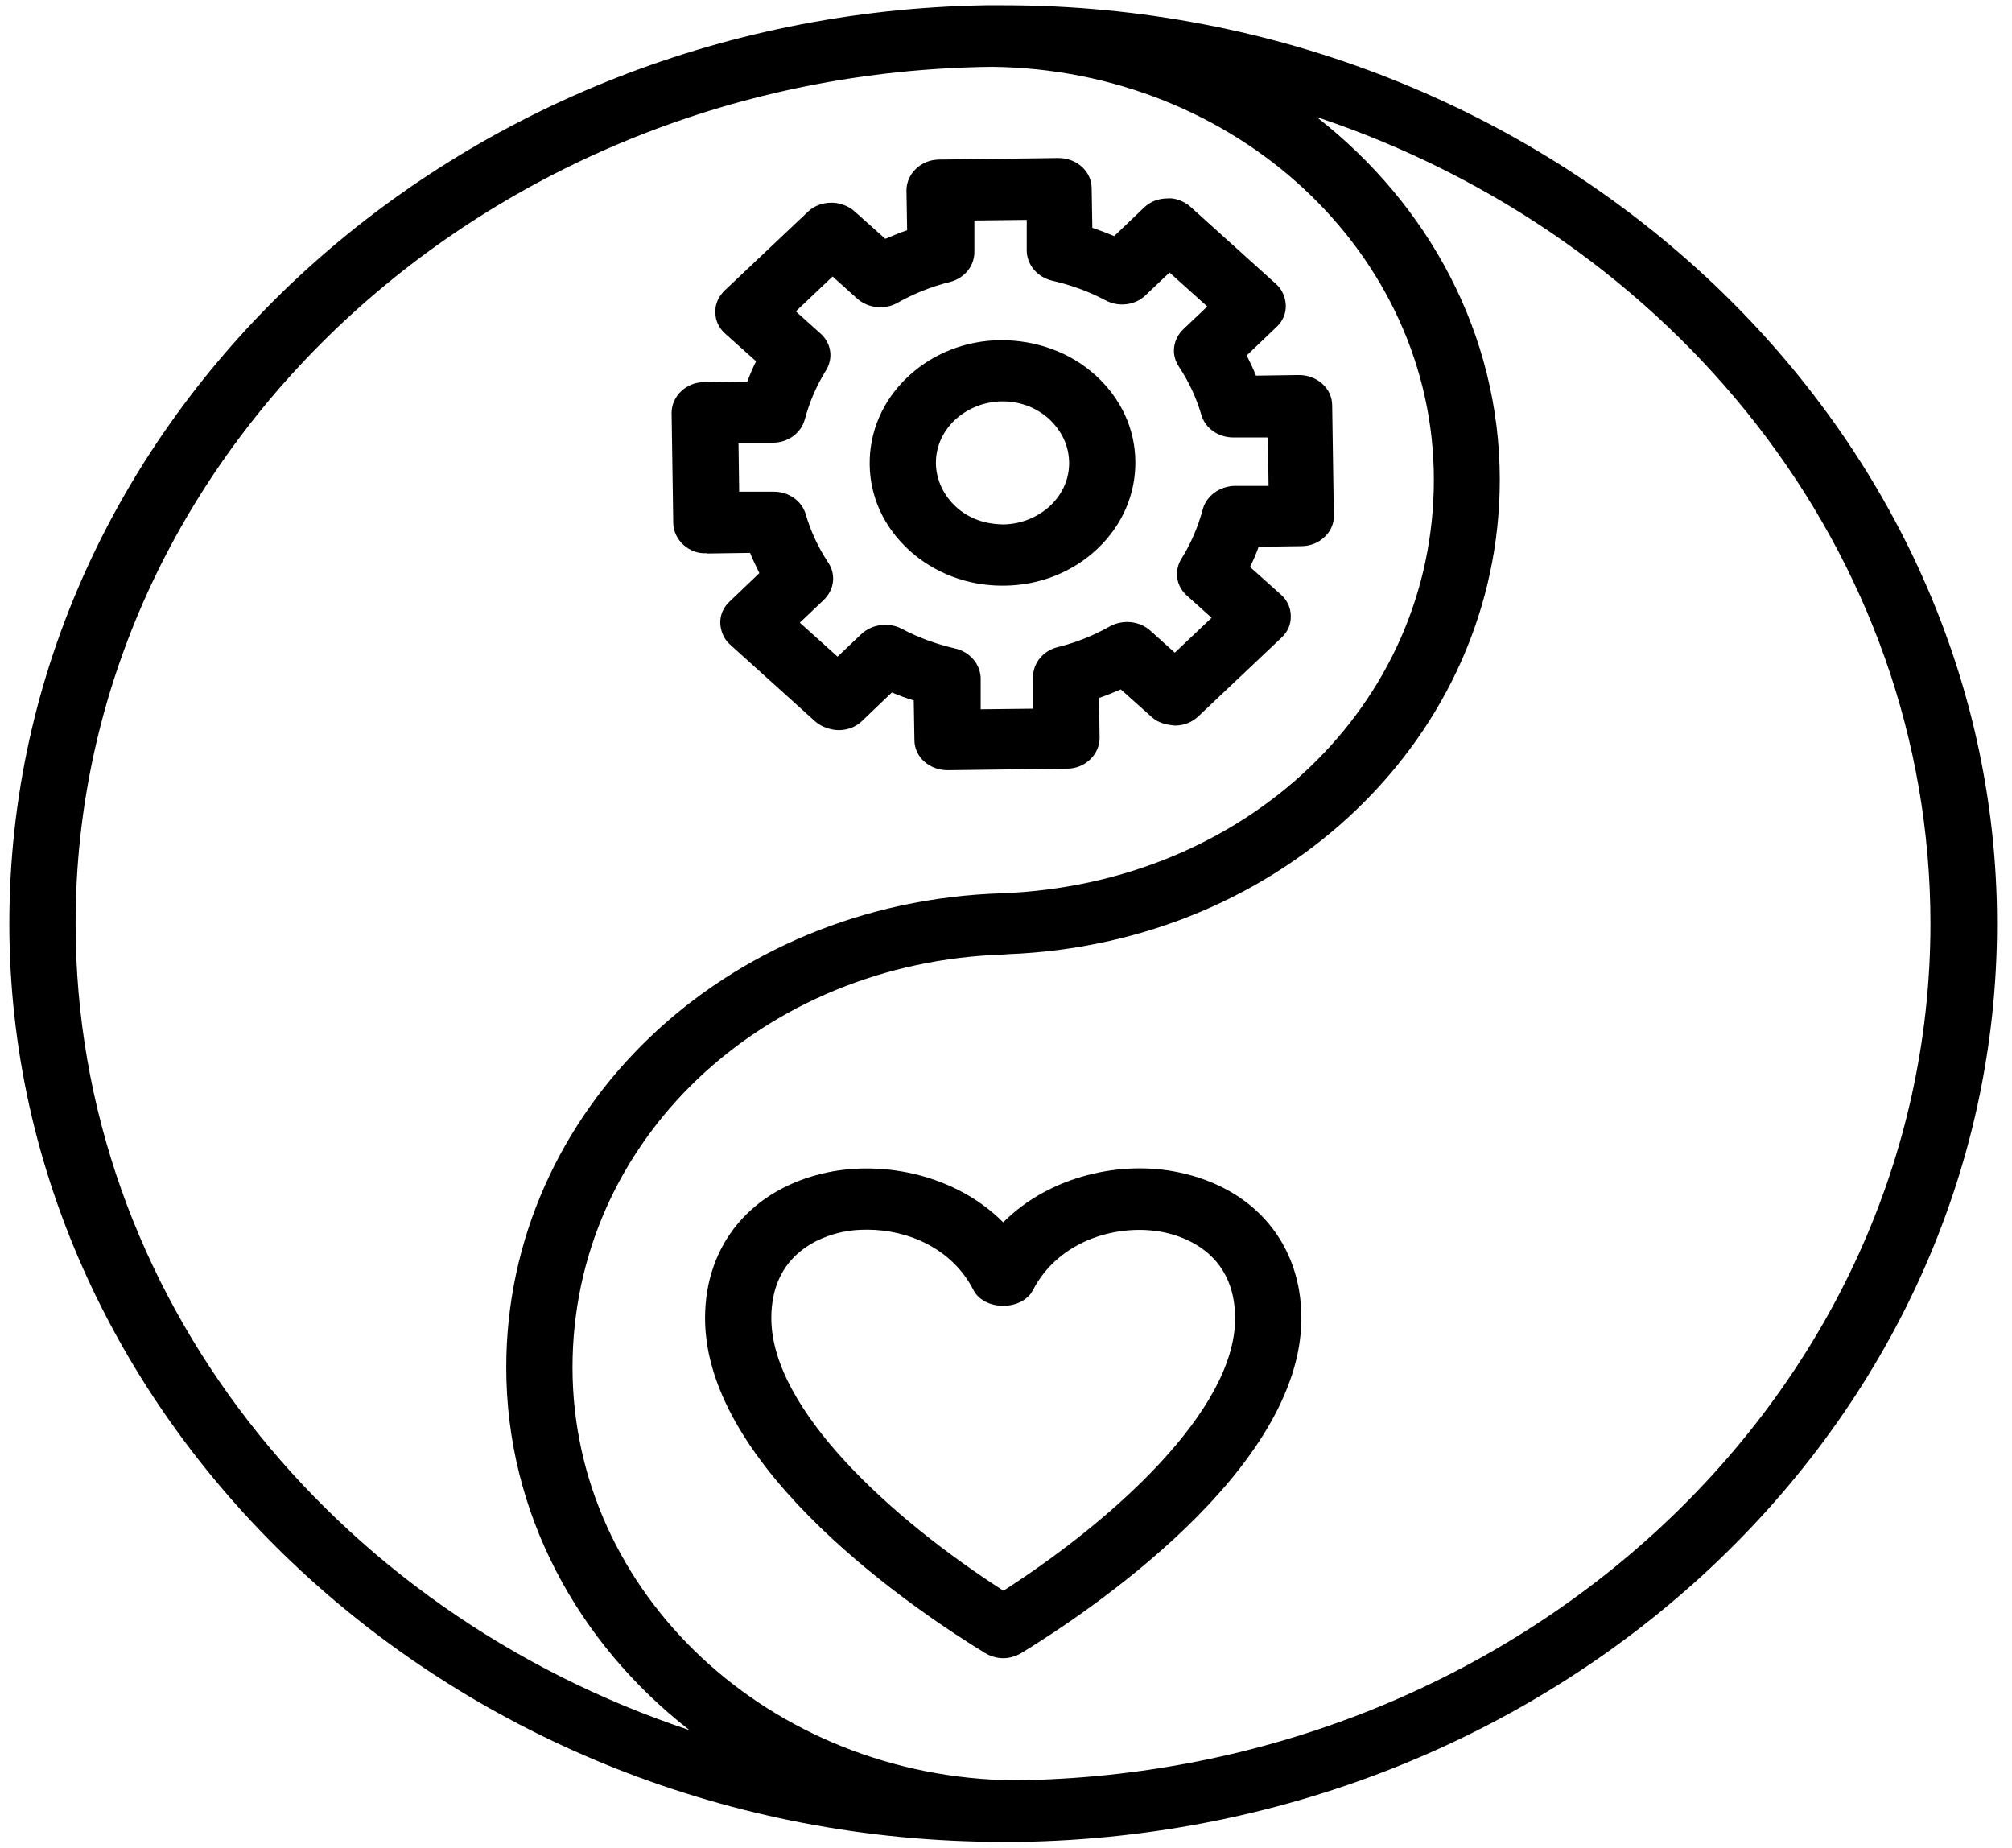
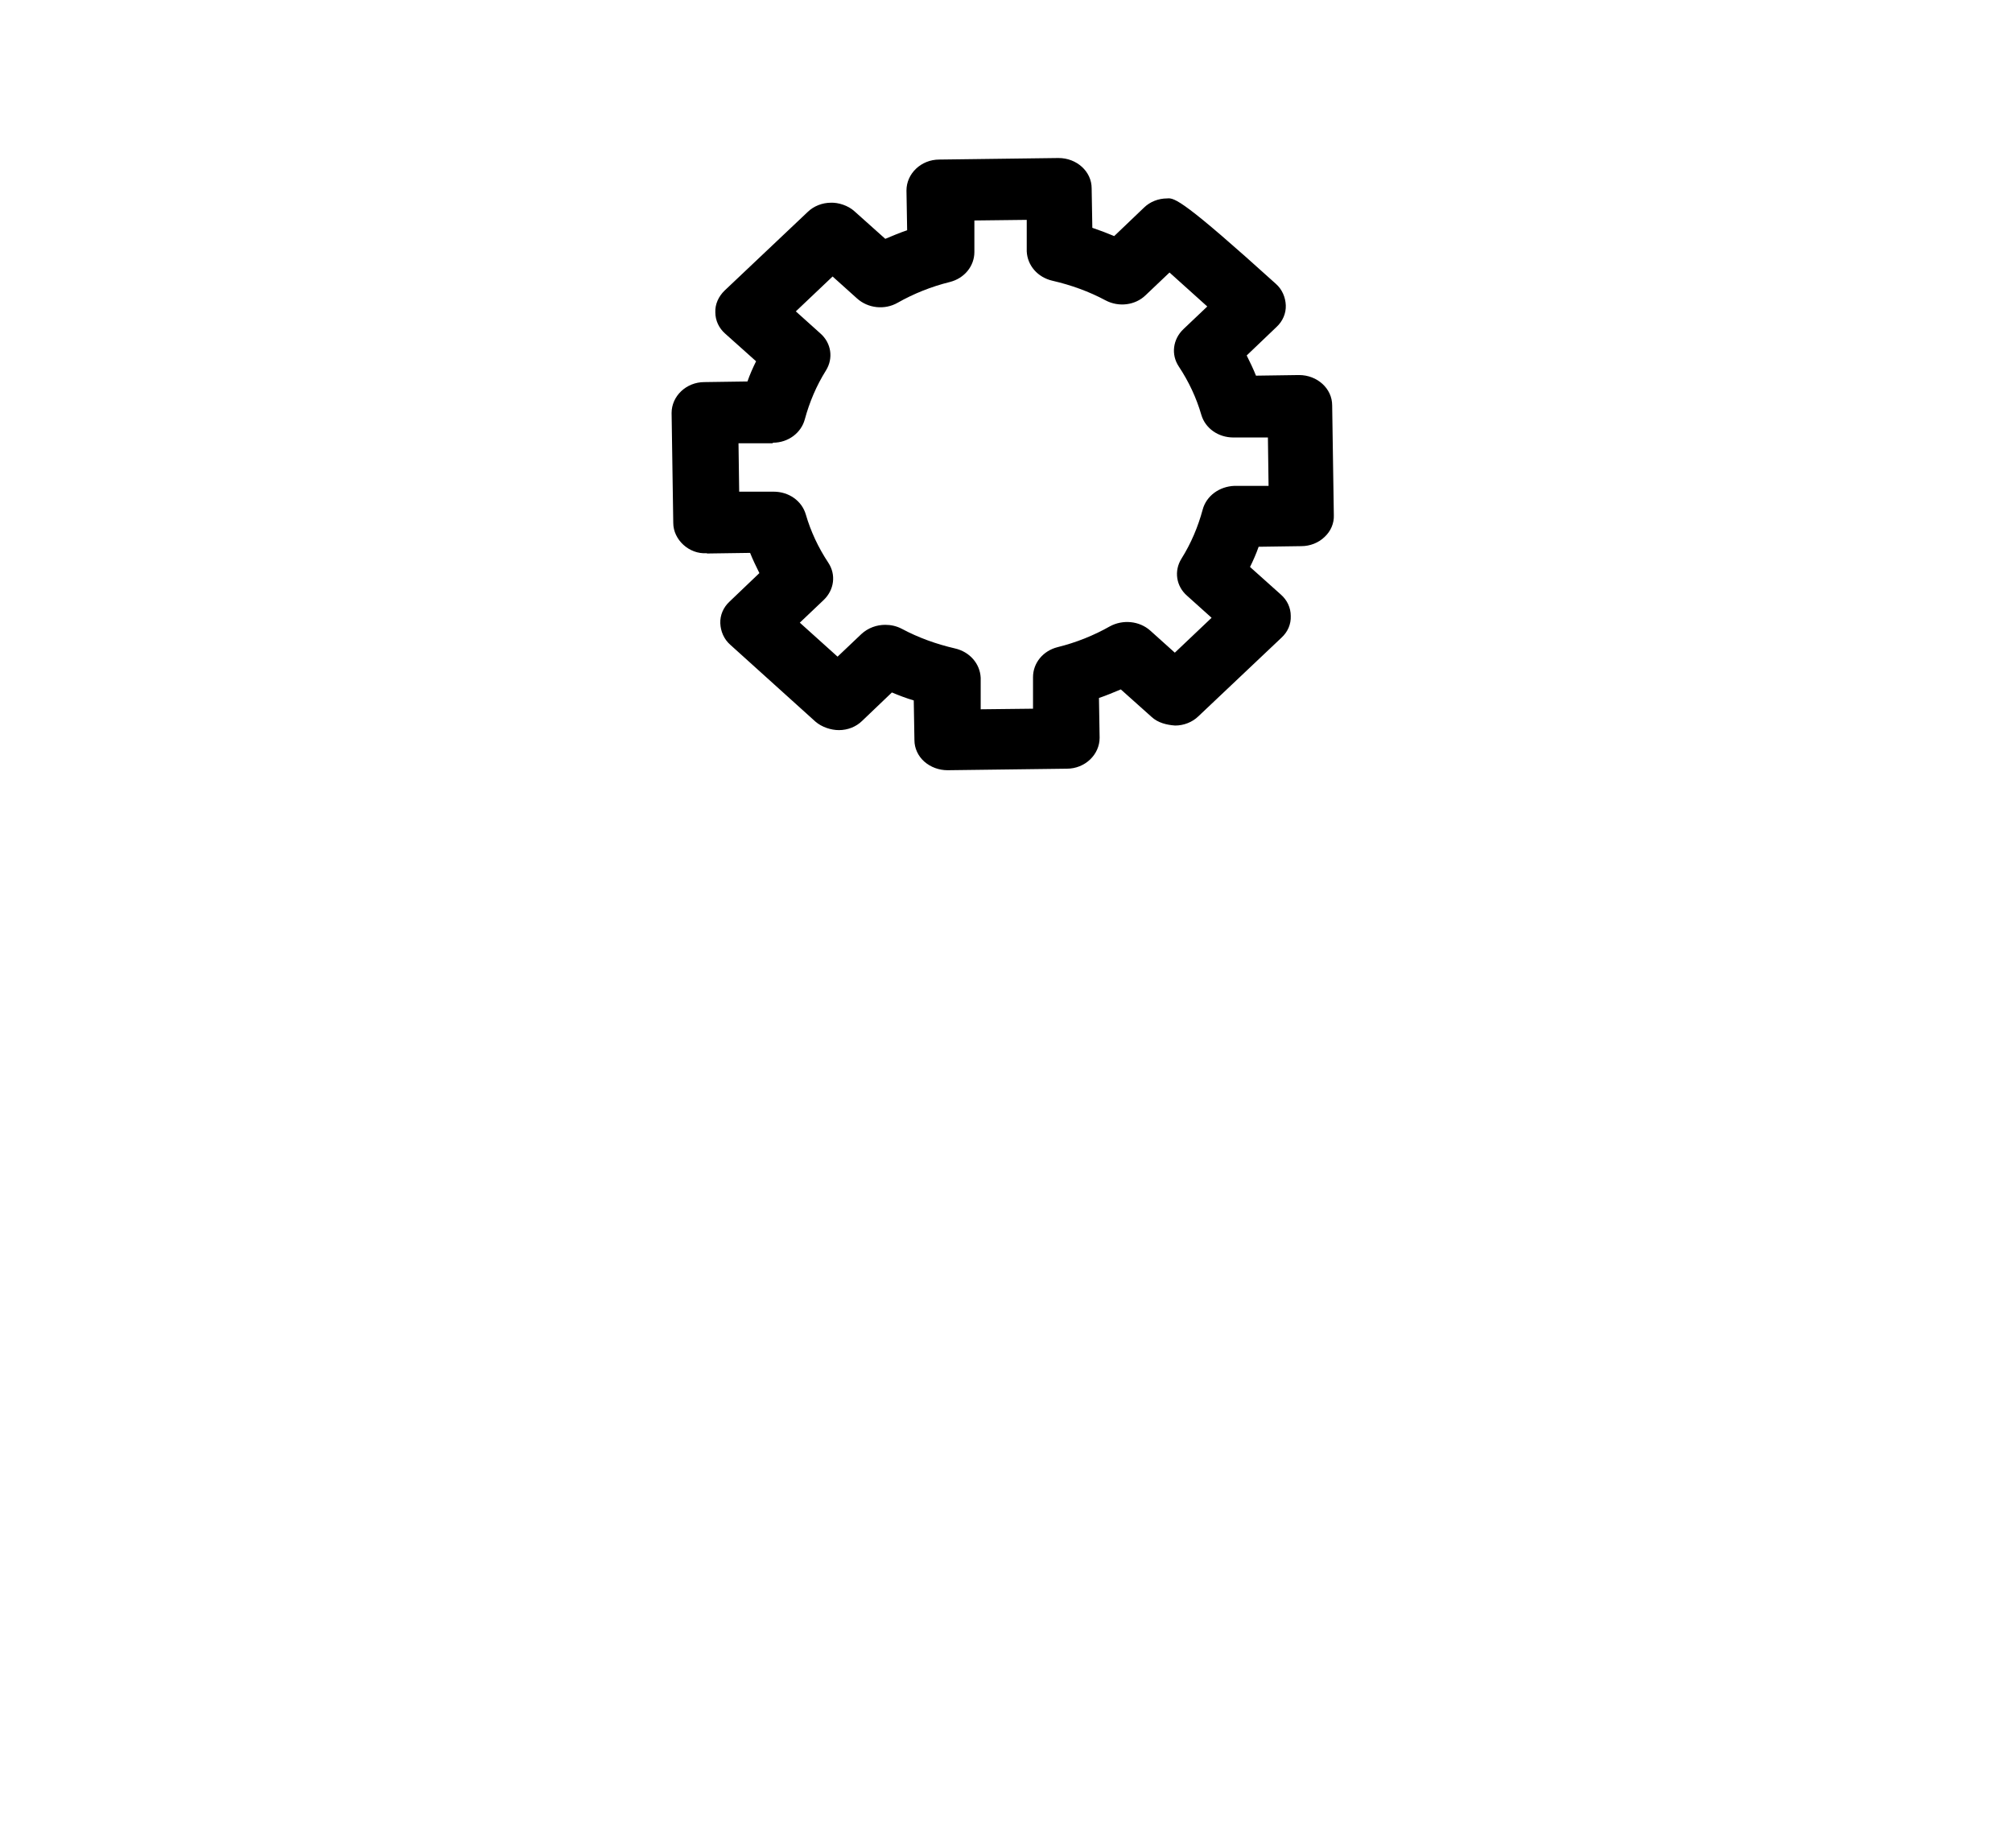
<svg xmlns="http://www.w3.org/2000/svg" width="98" height="90" viewBox="0 0 98 90" fill="none">
-   <path d="M48.83 28.523H48.911C50.638 28.508 52.251 27.867 53.461 26.719C54.672 25.571 55.317 24.065 55.301 22.47C55.285 20.875 54.591 19.384 53.348 18.266C52.106 17.148 50.476 16.567 48.75 16.567C47.023 16.581 45.409 17.223 44.199 18.37C42.989 19.518 42.343 21.024 42.36 22.619C42.376 24.214 43.07 25.705 44.312 26.823C45.522 27.911 47.12 28.523 48.814 28.523H48.83ZM46.507 20.457C47.12 19.891 47.927 19.563 48.782 19.548H48.83C49.685 19.548 50.476 19.846 51.089 20.398C51.703 20.964 52.057 21.695 52.074 22.5C52.09 23.305 51.767 24.05 51.154 24.632C50.541 25.198 49.734 25.526 48.879 25.541C47.959 25.526 47.2 25.258 46.571 24.691C45.958 24.125 45.603 23.379 45.587 22.589C45.571 21.799 45.894 21.039 46.507 20.457Z" fill="black" />
-   <path d="M34.438 26.957L36.536 26.927C36.665 27.255 36.827 27.583 36.988 27.911L35.536 29.298C35.229 29.581 35.068 29.969 35.084 30.356C35.1 30.744 35.261 31.131 35.568 31.4L39.715 35.142C40.022 35.41 40.473 35.559 40.861 35.559C41.296 35.559 41.7 35.395 41.99 35.112L43.442 33.725C43.797 33.874 44.152 34.009 44.507 34.113L44.54 36.051C44.54 36.439 44.717 36.826 45.024 37.095C45.33 37.363 45.734 37.512 46.153 37.512H46.169L51.962 37.438C52.85 37.438 53.56 36.752 53.56 35.932L53.528 33.994C53.882 33.874 54.237 33.725 54.592 33.576L56.093 34.918C56.4 35.201 56.819 35.306 57.239 35.336C57.658 35.336 58.078 35.172 58.368 34.888L62.418 31.057C62.725 30.774 62.886 30.401 62.87 29.998C62.87 29.596 62.693 29.223 62.386 28.955L60.886 27.613C61.047 27.285 61.192 26.957 61.305 26.629L63.387 26.599C63.806 26.599 64.226 26.436 64.516 26.152C64.823 25.869 64.984 25.481 64.968 25.094L64.887 19.742C64.887 18.922 64.161 18.266 63.274 18.266H63.258L61.176 18.296C61.047 17.968 60.886 17.64 60.724 17.312L62.176 15.925C62.483 15.642 62.644 15.255 62.628 14.867C62.612 14.479 62.451 14.092 62.144 13.823L57.997 10.082C57.691 9.798 57.206 9.619 56.852 9.664C56.416 9.664 56.012 9.828 55.722 10.111L54.27 11.498C53.915 11.349 53.56 11.214 53.205 11.095L53.172 9.172C53.172 8.352 52.446 7.696 51.559 7.696H51.543L45.75 7.771C44.862 7.771 44.152 8.457 44.152 9.277L44.185 11.214C43.83 11.334 43.475 11.483 43.12 11.632L41.619 10.29C41.312 10.007 40.828 9.858 40.473 9.873C40.054 9.873 39.634 10.037 39.344 10.32L35.294 14.151C35.003 14.435 34.826 14.807 34.842 15.21C34.842 15.612 35.019 15.985 35.326 16.253L36.827 17.595C36.665 17.923 36.52 18.251 36.407 18.579L34.309 18.609C33.422 18.609 32.712 19.295 32.712 20.114L32.793 25.466C32.793 26.286 33.567 27.002 34.422 26.942L34.438 26.957ZM37.65 21.561C38.392 21.561 39.021 21.084 39.199 20.428C39.425 19.593 39.763 18.788 40.231 18.042C40.602 17.446 40.489 16.701 39.957 16.238L38.763 15.165L40.554 13.466L41.748 14.539C42.281 15.016 43.087 15.105 43.717 14.748C44.507 14.3 45.363 13.958 46.266 13.734C46.976 13.555 47.46 12.959 47.46 12.273V10.738L50.01 10.708V12.243C50.042 12.929 50.542 13.51 51.268 13.674C52.172 13.883 53.043 14.196 53.85 14.629C54.496 14.971 55.302 14.867 55.803 14.375L56.964 13.272L58.804 14.927L57.642 16.03C57.126 16.522 57.029 17.267 57.416 17.849C57.9 18.579 58.272 19.369 58.514 20.204C58.707 20.86 59.336 21.307 60.079 21.307H61.757L61.789 23.663H60.127C59.385 23.692 58.755 24.155 58.578 24.825C58.352 25.66 58.013 26.465 57.545 27.211C57.174 27.807 57.287 28.552 57.82 29.015L59.014 30.088L57.223 31.787L56.029 30.714C55.496 30.237 54.689 30.163 54.06 30.505C53.269 30.953 52.414 31.295 51.51 31.519C50.8 31.698 50.316 32.294 50.316 32.98V34.516L47.767 34.545V33.01C47.735 32.324 47.234 31.743 46.508 31.579C45.605 31.37 44.733 31.057 43.926 30.625C43.668 30.49 43.394 30.431 43.12 30.431C42.7 30.431 42.281 30.58 41.958 30.878L40.796 31.981L38.957 30.326L40.118 29.223C40.635 28.731 40.731 27.986 40.344 27.404C39.86 26.674 39.489 25.884 39.247 25.049C39.053 24.393 38.424 23.946 37.682 23.946H36.004L35.971 21.59H37.633L37.65 21.561Z" fill="black" />
-   <path d="M57.432 57.101C54.657 56.505 51.156 57.235 48.864 59.531C46.557 57.22 43.071 56.52 40.296 57.101C36.633 57.876 34.342 60.59 34.342 64.197C34.342 71.606 44.782 78.553 47.977 80.506C48.251 80.67 48.558 80.76 48.864 80.76C49.171 80.76 49.477 80.67 49.752 80.506C52.947 78.553 63.387 71.606 63.387 64.197C63.387 60.59 61.112 57.876 57.432 57.101ZM48.864 77.465C43.459 73.992 37.569 68.655 37.569 64.197C37.569 61.067 39.973 60.232 41.006 60.008C41.393 59.919 41.813 59.889 42.248 59.889C44.217 59.889 46.379 60.798 47.412 62.826C47.944 63.854 49.784 63.854 50.316 62.826C51.591 60.366 54.512 59.561 56.722 60.023C57.755 60.247 60.16 61.081 60.16 64.212C60.16 68.67 54.27 74.007 48.864 77.48V77.465Z" fill="black" />
-   <path d="M48.863 0.257C48.686 0.257 48.508 0.257 48.331 0.257C48.234 0.257 48.153 0.257 48.056 0.257C21.739 0.675 0.455 20.577 0.455 44.981C0.455 69.385 22.174 89.705 48.863 89.705C49.041 89.705 49.218 89.705 49.396 89.705C49.493 89.705 49.573 89.705 49.67 89.705C75.988 89.287 97.272 69.385 97.272 44.981C97.272 20.577 75.552 0.257 48.863 0.257ZM3.682 44.981C3.682 22.127 23.659 3.522 48.331 3.254C60.223 3.388 69.84 12.348 69.84 23.364C69.84 34.381 60.659 43.043 48.815 43.505C35.277 43.922 24.659 54.075 24.659 66.597C24.659 73.679 28.128 80.014 33.583 84.263C16.172 78.464 3.682 63.049 3.682 44.981ZM49.396 86.708C37.504 86.574 27.886 77.614 27.886 66.597C27.886 55.58 37.132 46.859 48.912 46.487L49.073 46.472C62.514 45.965 73.051 35.828 73.051 23.364C73.051 16.283 69.582 9.947 64.128 5.699C81.539 11.498 94.028 26.913 94.028 44.981C94.028 67.835 74.052 86.44 49.38 86.708H49.396Z" fill="black" />
+   <path d="M34.438 26.957L36.536 26.927C36.665 27.255 36.827 27.583 36.988 27.911L35.536 29.298C35.229 29.581 35.068 29.969 35.084 30.356C35.1 30.744 35.261 31.131 35.568 31.4L39.715 35.142C40.022 35.41 40.473 35.559 40.861 35.559C41.296 35.559 41.7 35.395 41.99 35.112L43.442 33.725C43.797 33.874 44.152 34.009 44.507 34.113L44.54 36.051C44.54 36.439 44.717 36.826 45.024 37.095C45.33 37.363 45.734 37.512 46.153 37.512H46.169L51.962 37.438C52.85 37.438 53.56 36.752 53.56 35.932L53.528 33.994C53.882 33.874 54.237 33.725 54.592 33.576L56.093 34.918C56.4 35.201 56.819 35.306 57.239 35.336C57.658 35.336 58.078 35.172 58.368 34.888L62.418 31.057C62.725 30.774 62.886 30.401 62.87 29.998C62.87 29.596 62.693 29.223 62.386 28.955L60.886 27.613C61.047 27.285 61.192 26.957 61.305 26.629L63.387 26.599C63.806 26.599 64.226 26.436 64.516 26.152C64.823 25.869 64.984 25.481 64.968 25.094L64.887 19.742C64.887 18.922 64.161 18.266 63.274 18.266H63.258L61.176 18.296C61.047 17.968 60.886 17.64 60.724 17.312L62.176 15.925C62.483 15.642 62.644 15.255 62.628 14.867C62.612 14.479 62.451 14.092 62.144 13.823C57.691 9.798 57.206 9.619 56.852 9.664C56.416 9.664 56.012 9.828 55.722 10.111L54.27 11.498C53.915 11.349 53.56 11.214 53.205 11.095L53.172 9.172C53.172 8.352 52.446 7.696 51.559 7.696H51.543L45.75 7.771C44.862 7.771 44.152 8.457 44.152 9.277L44.185 11.214C43.83 11.334 43.475 11.483 43.12 11.632L41.619 10.29C41.312 10.007 40.828 9.858 40.473 9.873C40.054 9.873 39.634 10.037 39.344 10.32L35.294 14.151C35.003 14.435 34.826 14.807 34.842 15.21C34.842 15.612 35.019 15.985 35.326 16.253L36.827 17.595C36.665 17.923 36.52 18.251 36.407 18.579L34.309 18.609C33.422 18.609 32.712 19.295 32.712 20.114L32.793 25.466C32.793 26.286 33.567 27.002 34.422 26.942L34.438 26.957ZM37.65 21.561C38.392 21.561 39.021 21.084 39.199 20.428C39.425 19.593 39.763 18.788 40.231 18.042C40.602 17.446 40.489 16.701 39.957 16.238L38.763 15.165L40.554 13.466L41.748 14.539C42.281 15.016 43.087 15.105 43.717 14.748C44.507 14.3 45.363 13.958 46.266 13.734C46.976 13.555 47.46 12.959 47.46 12.273V10.738L50.01 10.708V12.243C50.042 12.929 50.542 13.51 51.268 13.674C52.172 13.883 53.043 14.196 53.85 14.629C54.496 14.971 55.302 14.867 55.803 14.375L56.964 13.272L58.804 14.927L57.642 16.03C57.126 16.522 57.029 17.267 57.416 17.849C57.9 18.579 58.272 19.369 58.514 20.204C58.707 20.86 59.336 21.307 60.079 21.307H61.757L61.789 23.663H60.127C59.385 23.692 58.755 24.155 58.578 24.825C58.352 25.66 58.013 26.465 57.545 27.211C57.174 27.807 57.287 28.552 57.82 29.015L59.014 30.088L57.223 31.787L56.029 30.714C55.496 30.237 54.689 30.163 54.06 30.505C53.269 30.953 52.414 31.295 51.51 31.519C50.8 31.698 50.316 32.294 50.316 32.98V34.516L47.767 34.545V33.01C47.735 32.324 47.234 31.743 46.508 31.579C45.605 31.37 44.733 31.057 43.926 30.625C43.668 30.49 43.394 30.431 43.12 30.431C42.7 30.431 42.281 30.58 41.958 30.878L40.796 31.981L38.957 30.326L40.118 29.223C40.635 28.731 40.731 27.986 40.344 27.404C39.86 26.674 39.489 25.884 39.247 25.049C39.053 24.393 38.424 23.946 37.682 23.946H36.004L35.971 21.59H37.633L37.65 21.561Z" fill="black" />
</svg>